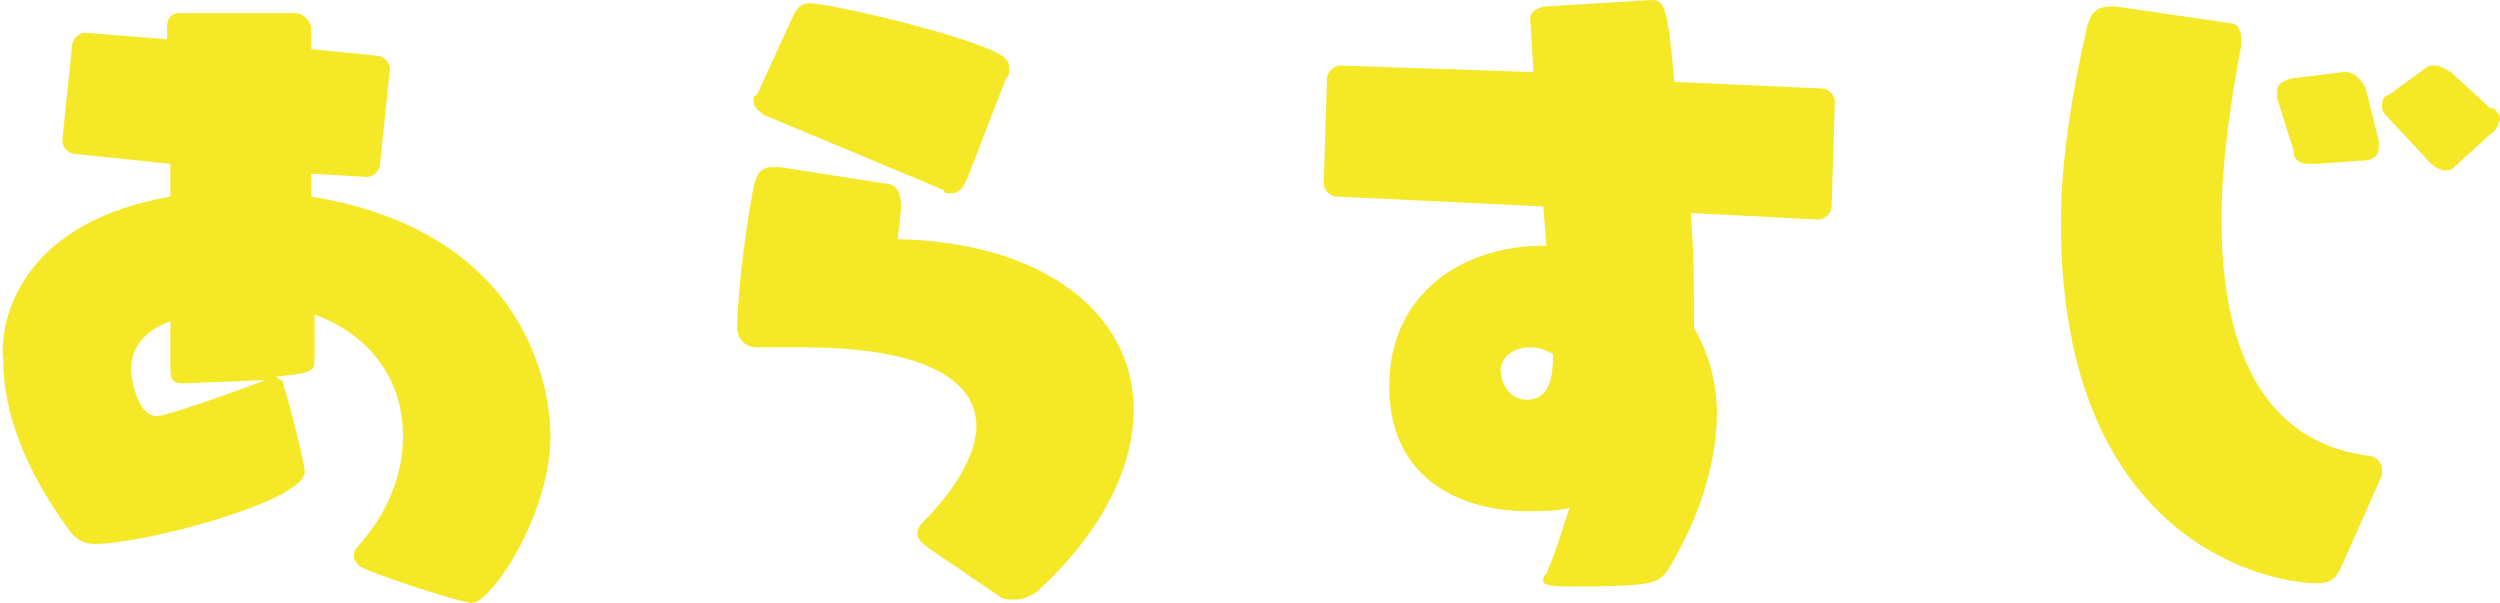
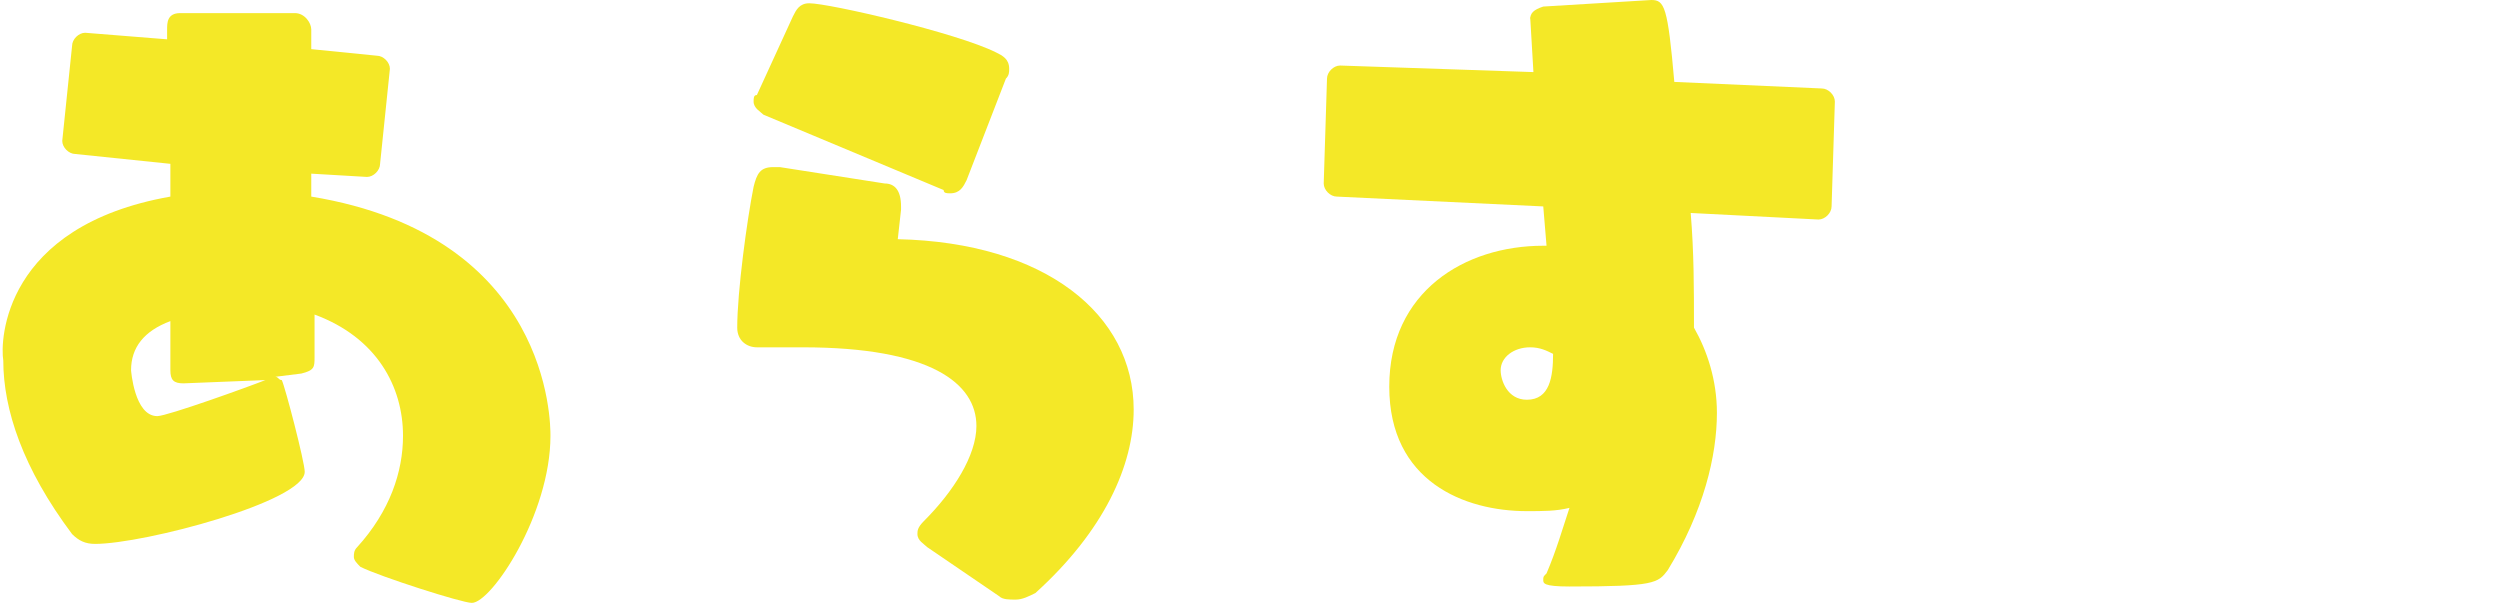
<svg xmlns="http://www.w3.org/2000/svg" version="1.1" id="レイヤー_1" x="0px" y="0px" width="76.3px" height="18.4px" viewBox="0 0 76.3 18.4" style="enable-background:new 0 0 76.3 18.4;" xml:space="preserve">
  <style type="text/css">
	.st0{fill:#F4E827;}
</style>
  <path class="st0" d="M8.4,11.5c0.1,0,0.1,0.1,0.2,0.1c0.1,0.2,0.7,2.5,0.7,2.8c0,0.9-4.9,2.2-6.4,2.2c-0.3,0-0.5-0.1-0.7-0.3  c-1.5-2-2.1-3.8-2.1-5.3C0,10.4,0.1,6.9,5.2,6V5L2.3,4.7c-0.2,0-0.4-0.2-0.4-0.4v0l0.3-2.9C2.2,1.2,2.4,1,2.6,1h0l2.5,0.2l0-0.3  c0-0.2,0-0.5,0.4-0.5H9c0.3,0,0.5,0.3,0.5,0.5v0.6l2,0.2c0.2,0,0.4,0.2,0.4,0.4v0l-0.3,2.9c0,0.2-0.2,0.4-0.4,0.4h0L9.5,5.3V6  c7.3,1.2,7.3,6.9,7.3,7.3c0,2.4-1.8,5.1-2.4,5.1c-0.3,0-2.8-0.8-3.4-1.1c-0.1-0.1-0.2-0.2-0.2-0.3s0-0.2,0.1-0.3  c1-1.1,1.4-2.3,1.4-3.4c0-1.5-0.8-3-2.7-3.7c0,0.4,0,0.8,0,1.3c0,0.3,0,0.4-0.4,0.5L8.4,11.5z M5.6,11.7c-0.3,0-0.4-0.1-0.4-0.4V9.8  C4.4,10.1,4,10.6,4,11.3c0,0,0.1,1.4,0.8,1.4c0.3,0,2.8-0.9,3.3-1.1L5.6,11.7z" />
  <path class="st0" d="M28.3,16.7c-0.1-0.1-0.3-0.2-0.3-0.4c0-0.1,0-0.2,0.2-0.4c0.9-0.9,1.6-2,1.6-2.9c0-1.3-1.4-2.4-5.3-2.4  c-0.4,0-0.9,0-1.4,0h0c-0.3,0-0.6-0.2-0.6-0.6c0-1.1,0.3-3.3,0.5-4.3c0.1-0.4,0.2-0.6,0.6-0.6c0,0,0.1,0,0.2,0L27,5.6  c0.3,0,0.5,0.2,0.5,0.7v0.1l-0.1,0.9c4.5,0.1,7.2,2.3,7.2,5.2c0,1.7-0.9,3.7-3,5.6c-0.2,0.1-0.4,0.2-0.6,0.2c-0.2,0-0.4,0-0.5-0.1  L28.3,16.7z M23.3,3.5c-0.1-0.1-0.3-0.2-0.3-0.4c0-0.1,0-0.2,0.1-0.2l1.1-2.4c0.1-0.2,0.2-0.4,0.5-0.4c0.6,0,4.5,0.9,5.7,1.5  c0.2,0.1,0.4,0.2,0.4,0.5c0,0.1,0,0.2-0.1,0.3l-1.2,3.1c-0.1,0.2-0.2,0.4-0.5,0.4c-0.1,0-0.2,0-0.2-0.1L23.3,3.5z" />
  <path class="st0" d="M51.6,6.5c0.1,1.2,0.1,2.3,0.1,3.5c0.4,0.7,0.7,1.6,0.7,2.6c0,1.3-0.4,3-1.5,4.8c-0.3,0.4-0.4,0.5-3,0.5  c-0.8,0-0.8-0.1-0.8-0.2c0-0.1,0-0.1,0.1-0.2c0.3-0.7,0.5-1.4,0.7-2c-0.4,0.1-0.8,0.1-1.3,0.1c-1.9,0-4.2-0.9-4.2-3.8  c0-2.9,2.3-4.3,4.7-4.3h0.1l-0.1-1.2L40.8,6c-0.2,0-0.4-0.2-0.4-0.4l0.1-3.2c0-0.2,0.2-0.4,0.4-0.4l5.9,0.2l-0.1-1.7V0.6  c0-0.2,0.1-0.3,0.4-0.4L50.4,0h0c0.4,0,0.5,0.2,0.7,2.5l4.5,0.2c0.2,0,0.4,0.2,0.4,0.4l-0.1,3.2c0,0.2-0.2,0.4-0.4,0.4L51.6,6.5z   M46.7,10.6c-0.5,0-0.9,0.3-0.9,0.7c0,0.3,0.2,0.9,0.8,0.9c0.7,0,0.8-0.7,0.8-1.4C47.2,10.7,47,10.6,46.7,10.6z" />
-   <path class="st0" d="M71.5,17.2c-0.2,0.5-0.4,0.6-0.8,0.6c-1.4,0-7.8-1.2-7.8-11c0-1.8,0.3-3.8,0.8-6c0.1-0.3,0.2-0.6,0.7-0.6  c0.1,0,0.1,0,0.2,0L68,0.7c0.3,0,0.4,0.2,0.4,0.5c0,0.1,0,0.1,0,0.2c-0.3,1.6-0.6,3.5-0.6,5.3c0,3.5,1,6.7,4.4,7.2  c0.3,0,0.5,0.2,0.5,0.4c0,0.1,0,0.1,0,0.2L71.5,17.2z M70.7,5h-0.2C70.2,5,70,4.9,70,4.6L69.5,3c0-0.1,0-0.2,0-0.2  c0-0.3,0.2-0.3,0.4-0.4l1.6-0.2h0.1c0.3,0,0.5,0.3,0.6,0.5l0.4,1.6c0,0.1,0,0.1,0,0.2c0,0.2-0.1,0.4-0.5,0.4L70.7,5z M74.9,5.1  c-0.1,0.1-0.2,0.1-0.3,0.1c-0.1,0-0.3-0.1-0.4-0.2l-1.4-1.5c-0.1-0.1-0.1-0.2-0.1-0.3c0-0.2,0.1-0.3,0.2-0.3L74,2.1  C74.1,2,74.2,2,74.3,2c0.2,0,0.3,0.1,0.5,0.2L76,3.3l0.1,0c0.1,0.1,0.2,0.2,0.2,0.3S76.2,4,76,4.1L74.9,5.1z" />
</svg>